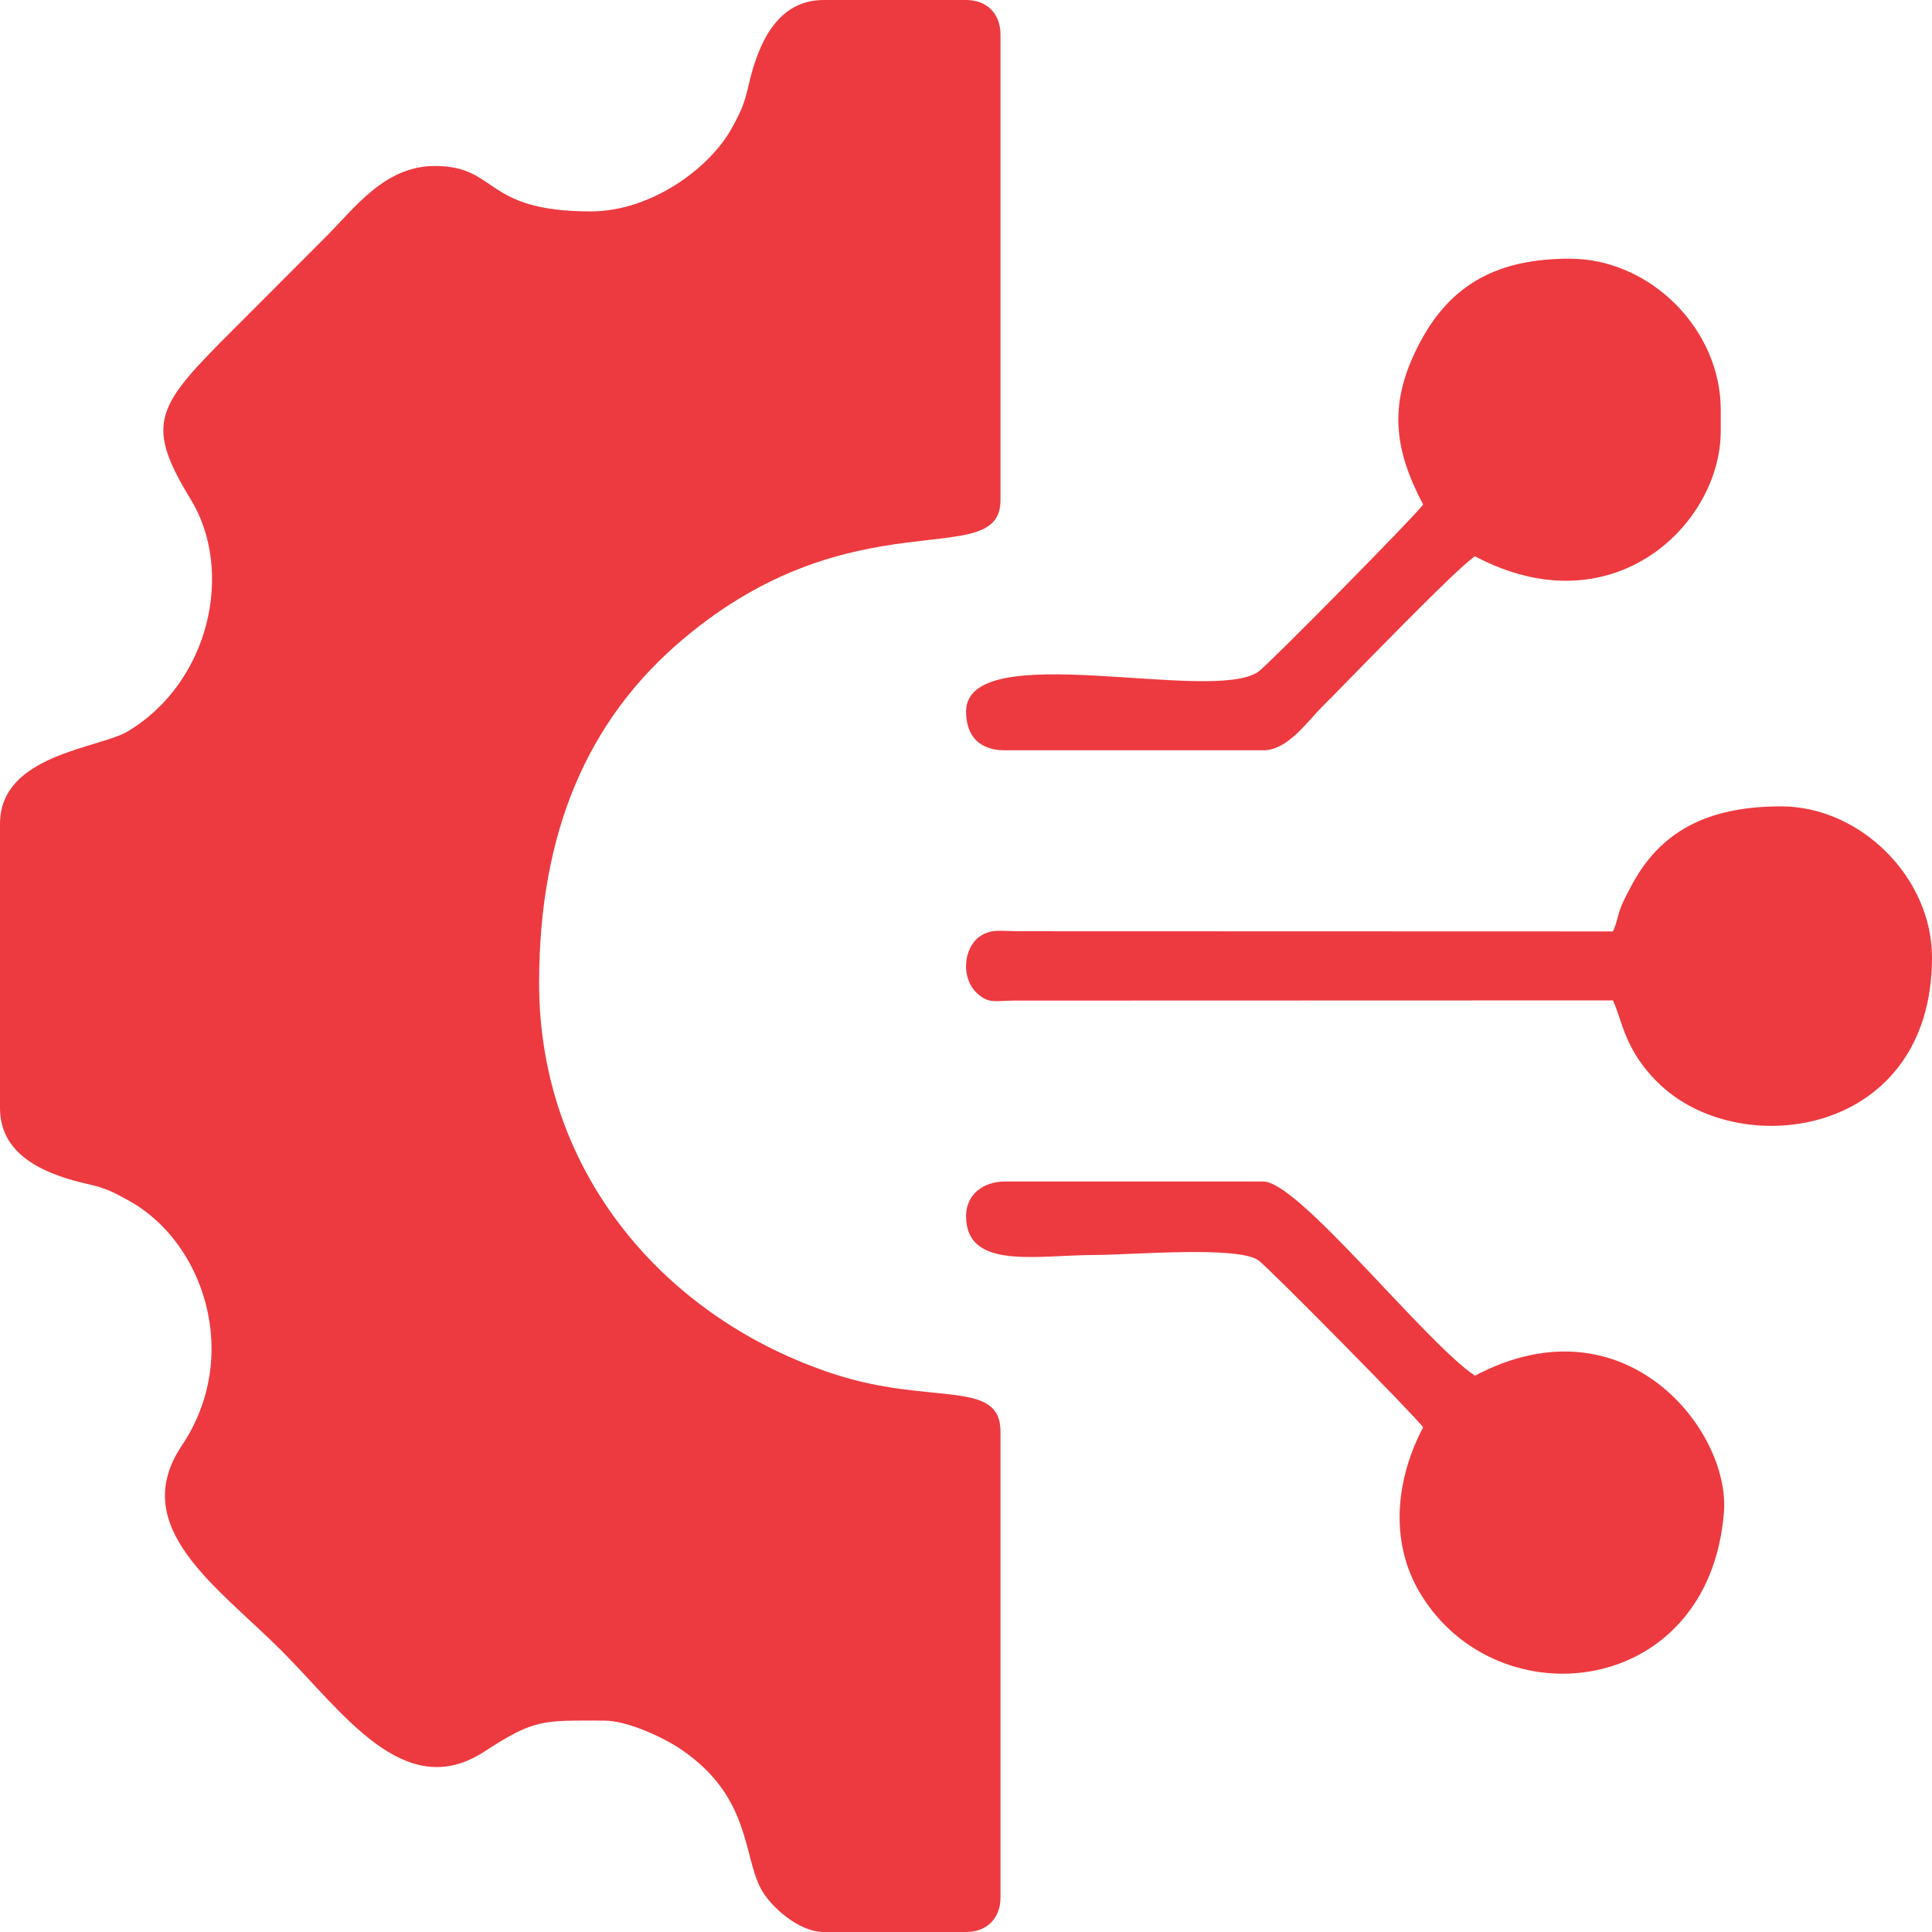
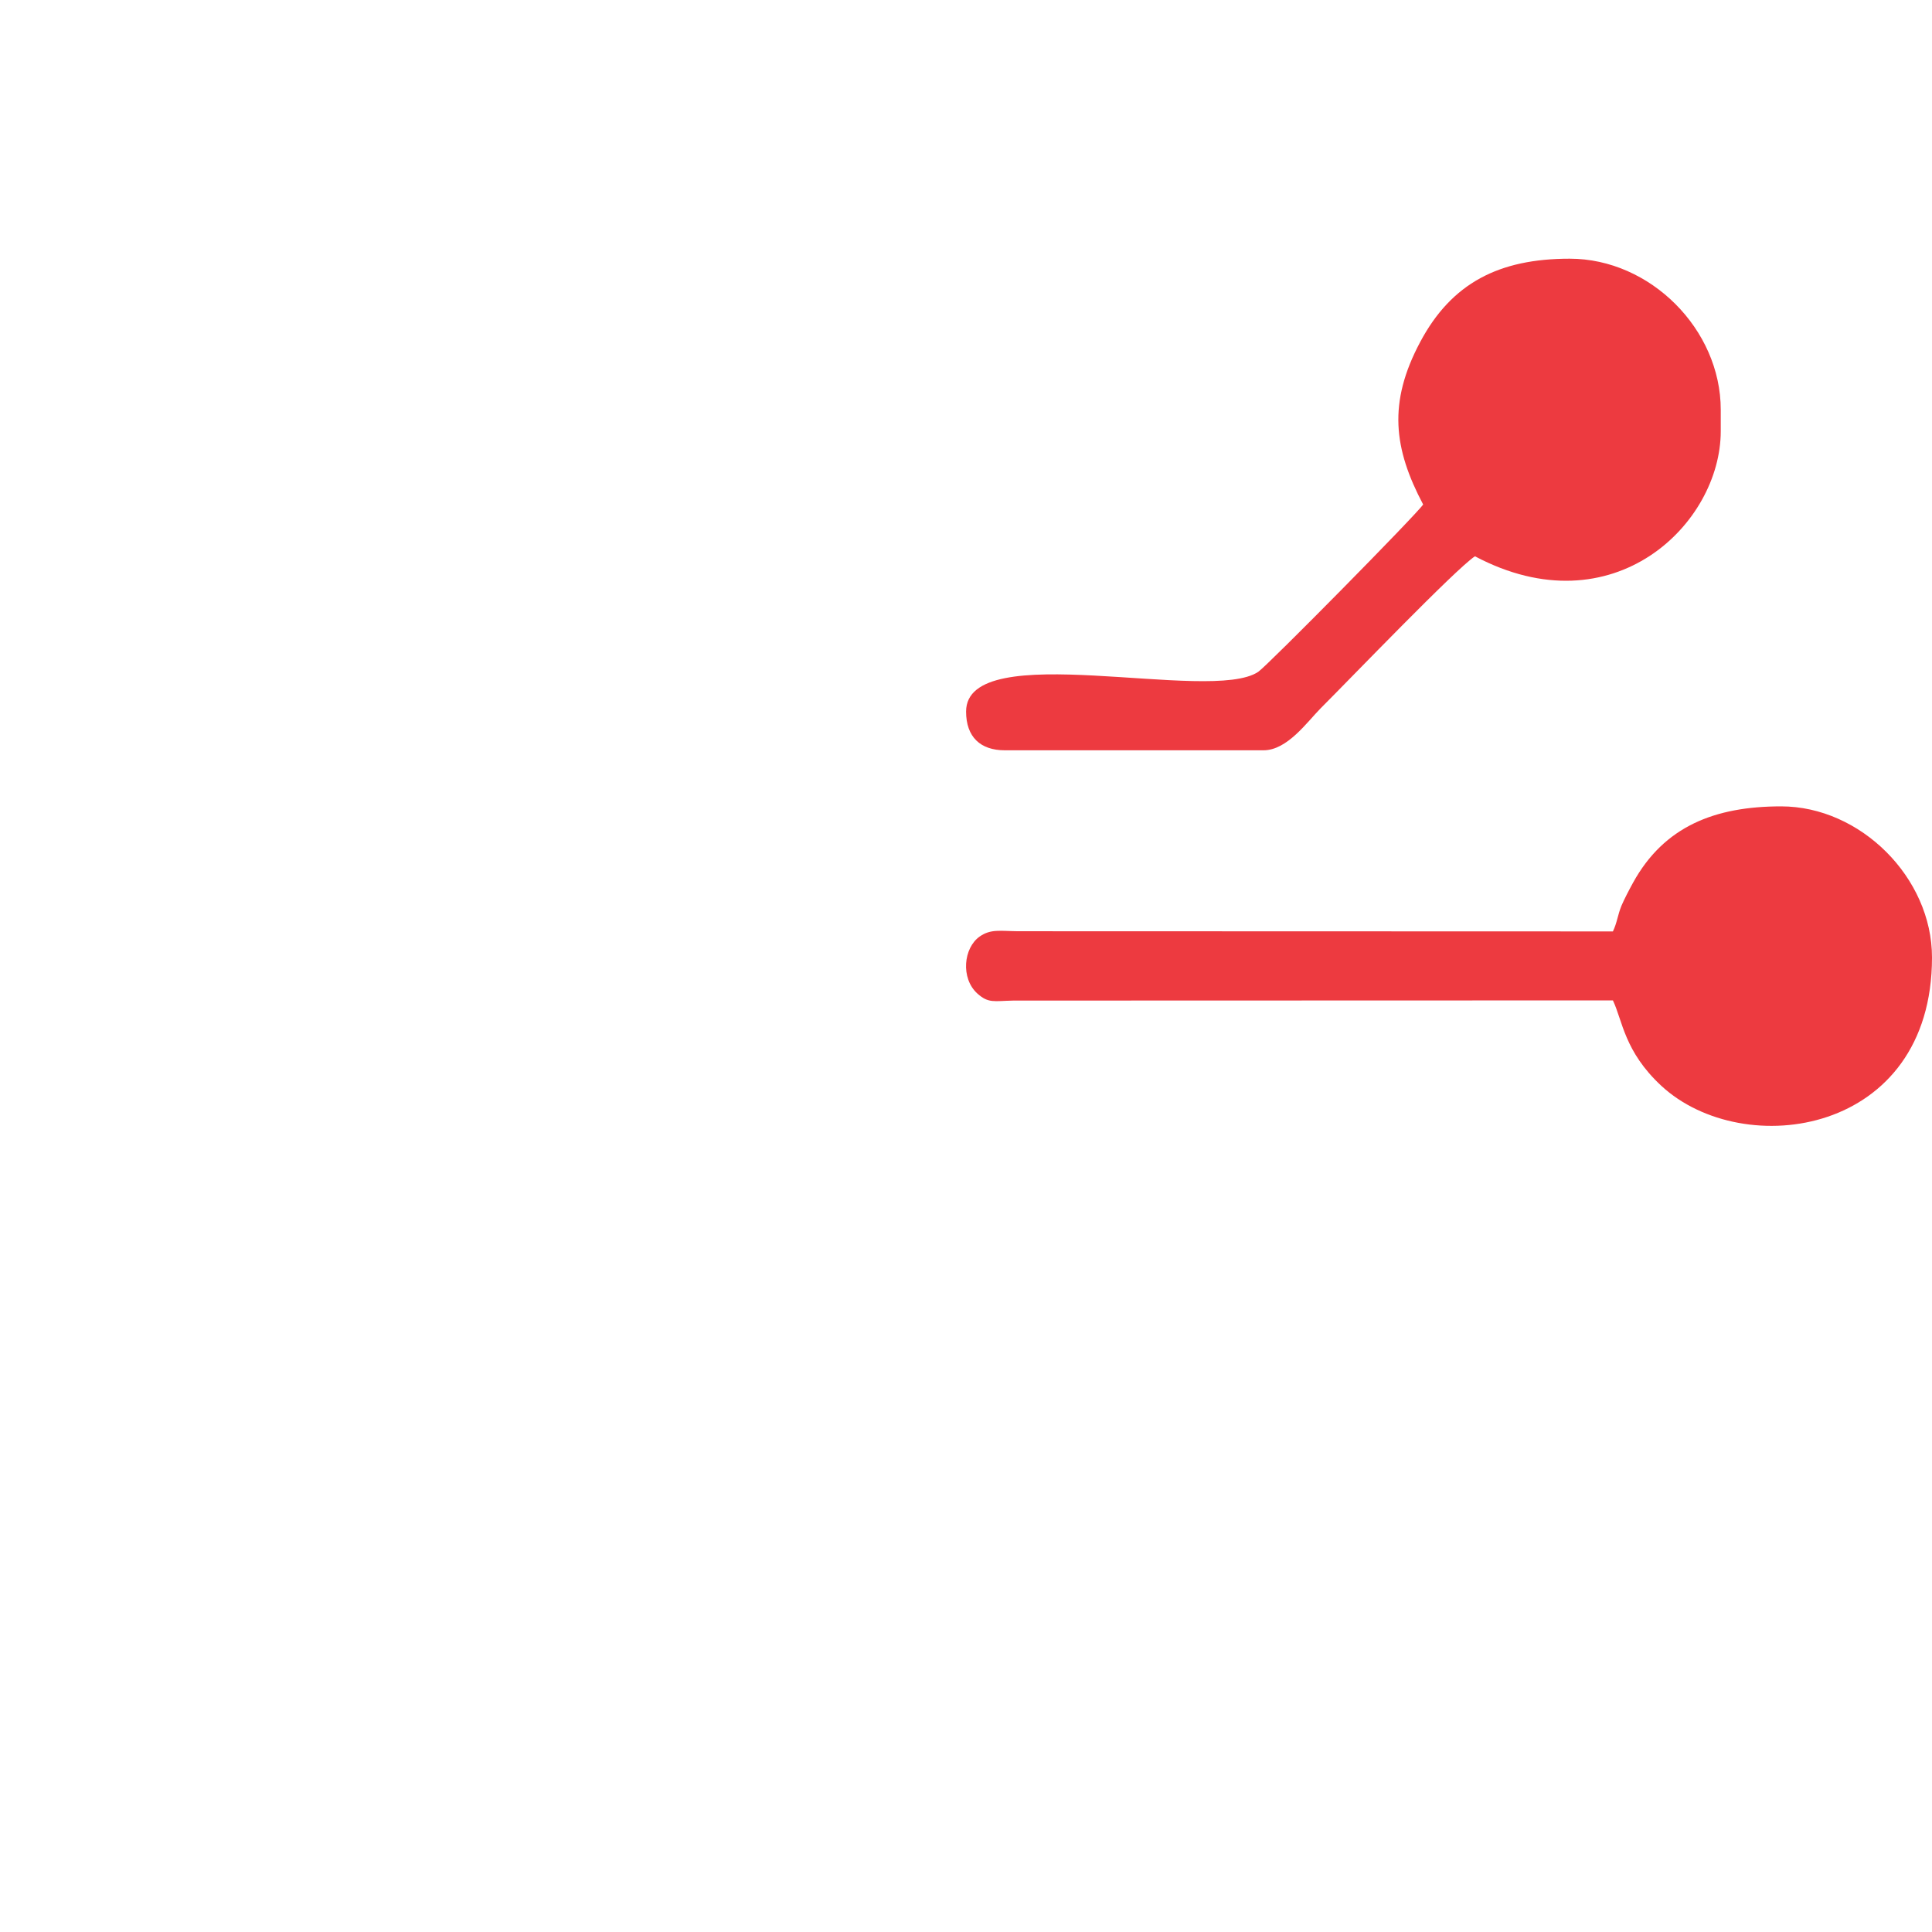
<svg xmlns="http://www.w3.org/2000/svg" width="128" height="128" viewBox="0 0 128 128" fill="none">
  <g clip-path="url(#clip0_151_76)">
-     <path fill-rule="evenodd" clip-rule="evenodd" d="M39.137 14.006C31.978 14.006 33.043 11.022 28.857 10.997C25.513 10.972 23.532 13.746 21.637 15.641C19.568 17.709 17.71 19.579 15.642 21.647C10.428 26.848 9.475 27.926 12.633 33.078C15.531 37.821 13.908 45.201 8.459 48.458C6.589 49.585 0 49.969 0 54.576V73.424C0 76.718 3.319 77.882 5.833 78.452C7.01 78.712 7.542 78.997 8.484 79.517C13.5 82.242 16.039 89.808 12.051 95.765C8.422 101.176 14.391 105.102 18.639 109.35C22.702 113.412 26.776 119.492 32.065 116.062C35.458 113.858 35.916 113.994 40.004 113.994C41.663 113.994 44.128 115.207 45.193 115.95C49.677 119.034 49.243 122.848 50.37 125.053C50.989 126.291 52.921 128 54.569 128H64.006C65.381 128 66.285 127.096 66.285 125.709V94.848C66.285 91.331 61.69 93.139 55.25 91.034C44.115 87.393 35.718 77.734 35.718 65.139C35.718 55.121 38.926 47.691 45.23 42.365C56.6 32.743 66.285 37.969 66.285 33.139V2.291C66.285 0.904 65.381 0 64.006 0H54.569C51.274 0 50.11 3.319 49.553 5.833C49.28 7.009 48.995 7.554 48.487 8.483C47.026 11.146 43.137 14.006 39.137 14.006Z" fill="#ED3A40" />
    <path fill-rule="evenodd" clip-rule="evenodd" d="M106.859 61.709L67.425 61.697C66.261 61.684 65.641 61.536 64.911 62.044C63.833 62.799 63.635 64.805 64.749 65.821C65.493 66.489 65.852 66.316 67.128 66.291L106.859 66.279C107.503 67.629 107.614 69.66 110.067 71.938C115.516 76.979 128 75.208 128 63.431C128 58.143 123.257 53.424 118.005 53.424C113.609 53.424 110.252 54.749 108.196 58.477C107.924 58.972 107.614 59.567 107.429 60C107.169 60.632 107.144 61.115 106.859 61.709Z" fill="#ED3A40" />
    <path fill-rule="evenodd" clip-rule="evenodd" d="M94.287 33.424C93.866 34.068 83.983 44.087 83.364 44.508C80.218 46.65 64.006 42.155 64.006 47.145C64.006 48.83 64.96 49.709 66.57 49.709H83.71C85.283 49.709 86.584 47.851 87.5 46.923C89.581 44.842 96.405 37.734 97.718 36.855C106.883 41.709 114.004 34.7 114.004 28.57V27.145C114.004 21.82 109.335 17.139 103.997 17.139C99.316 17.139 96.17 18.749 94.089 22.663C91.947 26.687 92.331 29.721 94.287 33.424Z" fill="#ED3A40" />
-     <path fill-rule="evenodd" clip-rule="evenodd" d="M64.006 80.57C64.006 84.173 68.712 83.145 72.576 83.145C74.892 83.145 81.952 82.526 83.364 83.492C83.983 83.913 93.866 93.932 94.287 94.563C92.553 97.845 91.959 102.043 94.114 105.597C99.229 114.043 113.237 112.47 114.215 100.198C114.649 94.749 107.626 85.895 97.718 91.145C94.399 88.916 86.039 78.279 83.71 78.279H66.57C65.195 78.279 64.006 79.096 64.006 80.57Z" fill="#ED3A40" />
  </g>
  <defs>
    <clipPath id="clip0_151_76">
      <rect width="128" height="128" fill="white" />
    </clipPath>
  </defs>
</svg>